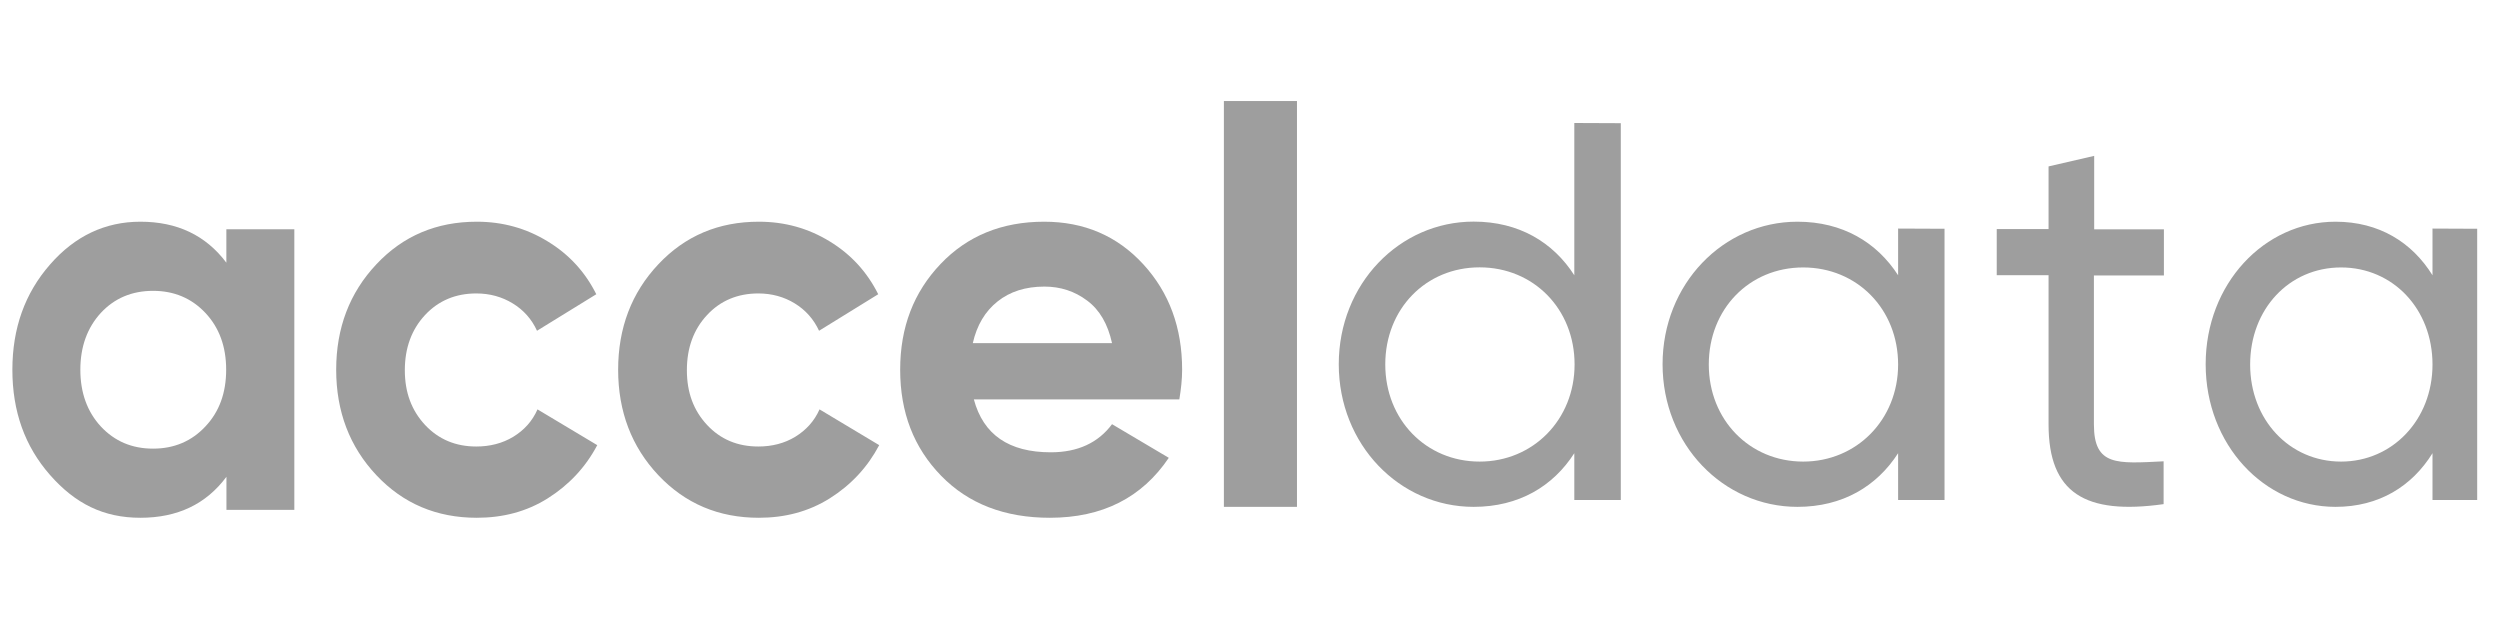
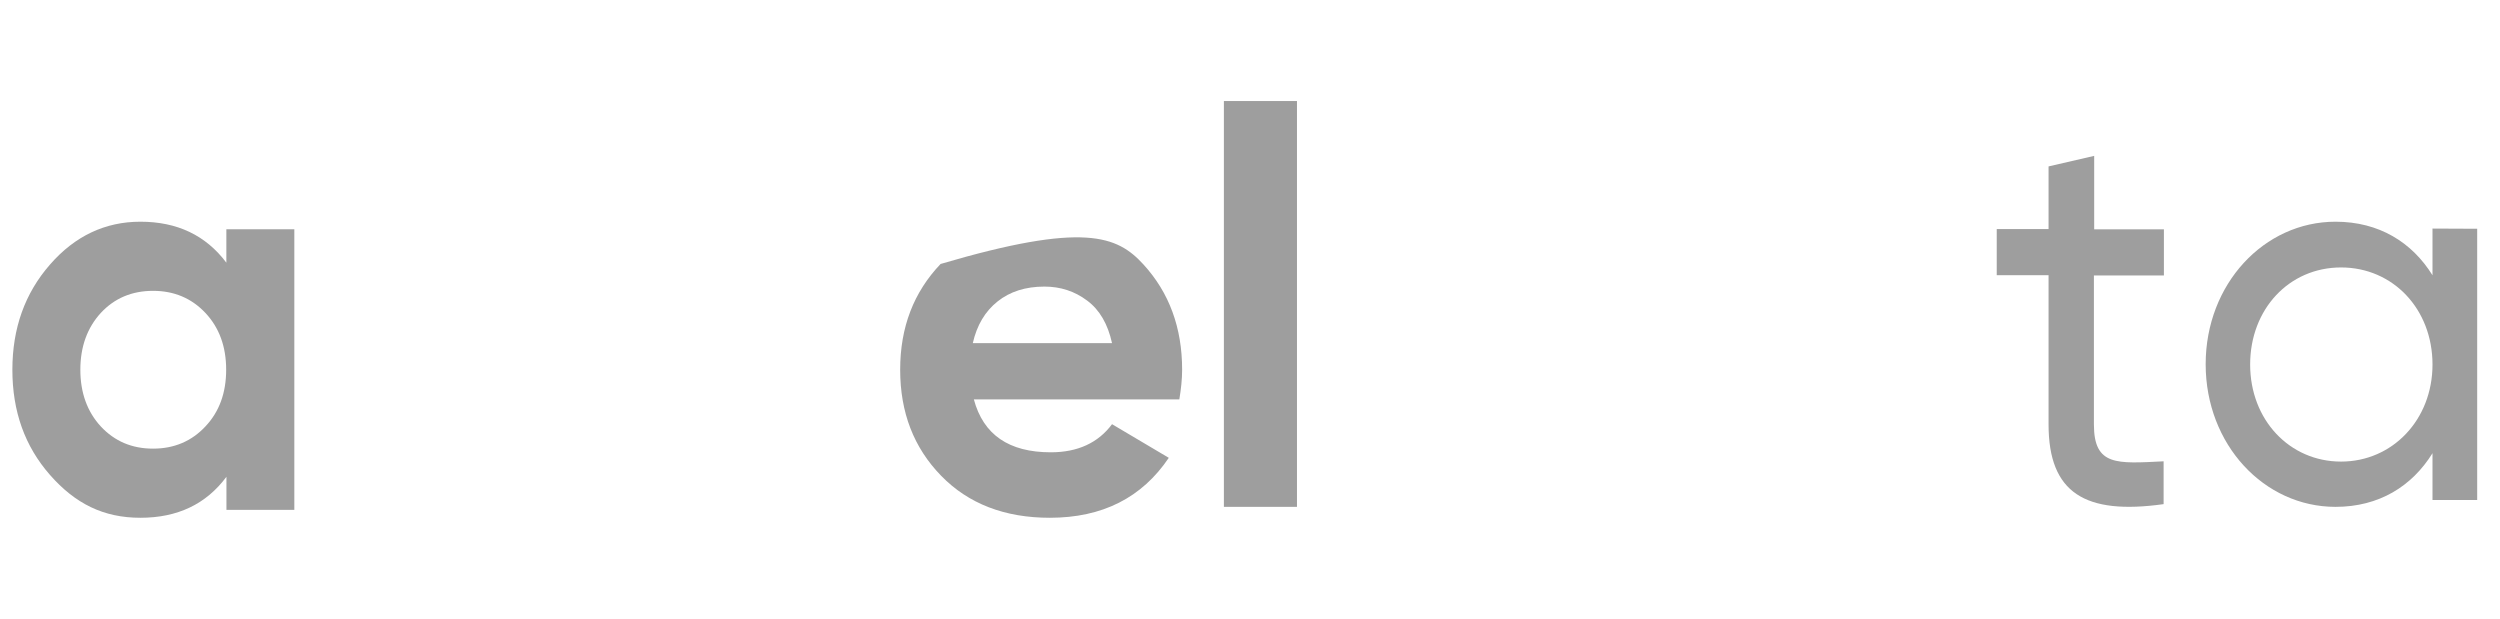
<svg xmlns="http://www.w3.org/2000/svg" width="101px" height="25px" viewBox="0 0 100 25">
  <path fill="#9E9E9E" d="M 8.648 9.262 L 11.391 9.262 L 11.391 20.598 L 8.648 20.598 L 8.648 19.262 C 7.828 20.367 6.672 20.918 5.172 20.918 C 3.676 20.918 2.535 20.344 1.52 19.188 C 0.5 18.027 0 16.617 0 14.938 C 0 13.258 0.508 11.844 1.52 10.688 C 2.527 9.531 3.754 8.957 5.172 8.957 C 6.66 8.957 7.816 9.508 8.645 10.613 L 8.645 9.266 Z M 3.574 17.23 C 4.133 17.828 4.832 18.125 5.684 18.125 C 6.531 18.125 7.238 17.828 7.797 17.23 C 8.359 16.637 8.637 15.871 8.637 14.938 C 8.637 14.004 8.359 13.238 7.797 12.641 C 7.238 12.047 6.531 11.75 5.684 11.75 C 4.832 11.75 4.125 12.047 3.574 12.641 C 3.027 13.238 2.746 14.004 2.746 14.938 C 2.746 15.871 3.027 16.637 3.574 17.23 Z M 3.574 17.23 " />
-   <path fill="#9E9E9E" d="M 18.762 20.918 C 17.137 20.918 15.785 20.344 14.707 19.199 C 13.625 18.051 13.082 16.625 13.082 14.938 C 13.082 13.246 13.625 11.824 14.707 10.676 C 15.785 9.527 17.137 8.957 18.762 8.957 C 19.812 8.957 20.762 9.223 21.629 9.754 C 22.5 10.285 23.145 10.996 23.59 11.887 L 21.195 13.363 C 20.984 12.898 20.652 12.523 20.215 12.258 C 19.781 11.992 19.289 11.855 18.742 11.855 C 17.914 11.855 17.219 12.141 16.672 12.727 C 16.129 13.312 15.855 14.055 15.855 14.957 C 15.855 15.859 16.129 16.582 16.672 17.168 C 17.219 17.75 17.906 18.039 18.742 18.039 C 19.297 18.039 19.801 17.91 20.238 17.645 C 20.672 17.379 21.004 17.02 21.215 16.539 L 23.629 17.984 C 23.156 18.879 22.488 19.59 21.629 20.133 C 20.773 20.672 19.812 20.918 18.762 20.918 Z M 18.762 20.918 " />
-   <path fill="#9E9E9E" d="M 30.156 20.918 C 28.531 20.918 27.18 20.344 26.098 19.199 C 25.016 18.051 24.473 16.625 24.473 14.938 C 24.473 13.246 25.016 11.824 26.098 10.676 C 27.18 9.527 28.531 8.957 30.156 8.957 C 31.207 8.957 32.156 9.223 33.023 9.754 C 33.891 10.285 34.535 10.996 34.98 11.887 L 32.59 13.363 C 32.375 12.898 32.043 12.523 31.609 12.258 C 31.176 11.992 30.68 11.855 30.137 11.855 C 29.309 11.855 28.609 12.141 28.066 12.727 C 27.52 13.312 27.25 14.055 27.25 14.957 C 27.25 15.859 27.52 16.582 28.066 17.168 C 28.609 17.75 29.297 18.039 30.137 18.039 C 30.691 18.039 31.195 17.91 31.629 17.645 C 32.062 17.379 32.395 17.02 32.609 16.539 L 35.02 17.984 C 34.547 18.879 33.883 19.59 33.023 20.133 C 32.164 20.672 31.207 20.918 30.156 20.918 Z M 30.156 20.918 " />
-   <path fill="#9E9E9E" d="M 38.844 16.137 C 39.227 17.562 40.258 18.273 41.953 18.273 C 43.039 18.273 43.867 17.891 44.426 17.137 L 46.719 18.496 C 45.633 20.109 44.031 20.918 41.914 20.918 C 40.094 20.918 38.625 20.355 37.52 19.219 C 36.414 18.082 35.867 16.66 35.867 14.938 C 35.867 13.215 36.414 11.805 37.5 10.664 C 38.582 9.527 39.98 8.957 41.684 8.957 C 43.297 8.957 44.633 9.527 45.688 10.676 C 46.742 11.824 47.258 13.246 47.258 14.938 C 47.258 15.32 47.215 15.711 47.145 16.137 Z M 38.801 13.863 L 44.426 13.863 C 44.258 13.098 43.93 12.523 43.422 12.145 C 42.914 11.762 42.336 11.578 41.695 11.578 C 40.93 11.578 40.301 11.781 39.805 12.176 C 39.297 12.578 38.965 13.141 38.801 13.863 Z M 38.801 13.863 " />
+   <path fill="#9E9E9E" d="M 38.844 16.137 C 39.227 17.562 40.258 18.273 41.953 18.273 C 43.039 18.273 43.867 17.891 44.426 17.137 L 46.719 18.496 C 45.633 20.109 44.031 20.918 41.914 20.918 C 40.094 20.918 38.625 20.355 37.52 19.219 C 36.414 18.082 35.867 16.66 35.867 14.938 C 35.867 13.215 36.414 11.805 37.5 10.664 C 43.297 8.957 44.633 9.527 45.688 10.676 C 46.742 11.824 47.258 13.246 47.258 14.938 C 47.258 15.32 47.215 15.711 47.145 16.137 Z M 38.801 13.863 L 44.426 13.863 C 44.258 13.098 43.93 12.523 43.422 12.145 C 42.914 11.762 42.336 11.578 41.695 11.578 C 40.93 11.578 40.301 11.781 39.805 12.176 C 39.297 12.578 38.965 13.141 38.801 13.863 Z M 38.801 13.863 " />
  <path fill="#9E9E9E" d="M 48.945 20.477 L 48.945 4.082 L 51.898 4.082 L 51.898 20.477 Z M 48.945 20.477 " />
-   <path fill="#9E9E9E" d="M 64.98 4.977 L 64.98 20.199 L 63.102 20.199 L 63.102 18.309 C 62.246 19.645 60.863 20.477 59.035 20.477 C 56.039 20.477 53.586 17.961 53.586 14.715 C 53.586 11.469 56.039 8.953 59.035 8.953 C 60.863 8.953 62.246 9.785 63.102 11.121 L 63.102 4.969 Z M 63.113 14.723 C 63.113 12.484 61.457 10.801 59.277 10.801 C 57.098 10.801 55.465 12.484 55.465 14.723 C 55.465 16.965 57.117 18.648 59.277 18.648 C 61.438 18.648 63.113 16.953 63.113 14.723 Z M 63.113 14.723 " />
-   <path fill="#9E9E9E" d="M 78.059 9.242 L 78.059 20.199 L 76.184 20.199 L 76.184 18.309 C 75.324 19.645 73.941 20.477 72.117 20.477 C 69.121 20.477 66.668 17.961 66.668 14.715 C 66.668 11.473 69.121 8.957 72.117 8.957 C 73.941 8.957 75.324 9.789 76.184 11.121 L 76.184 9.234 Z M 76.184 14.727 C 76.184 12.488 74.527 10.805 72.348 10.805 C 70.168 10.805 68.535 12.488 68.535 14.727 C 68.535 16.965 70.188 18.648 72.348 18.648 C 74.508 18.648 76.184 16.953 76.184 14.727 Z M 76.184 14.727 " />
  <path fill="#9E9E9E" d="M 84.094 11.129 L 84.094 17.148 C 84.094 18.836 85.027 18.73 86.91 18.637 L 86.91 20.367 C 83.738 20.812 82.262 19.918 82.262 17.148 L 82.262 11.117 L 80.168 11.117 L 80.168 9.254 L 82.262 9.254 L 82.262 6.723 L 84.105 6.297 L 84.105 9.266 L 86.922 9.266 L 86.922 11.129 Z M 84.094 11.129 " />
  <path fill="#9E9E9E" d="M 99.578 9.242 L 99.578 20.199 L 97.773 20.199 L 97.773 18.309 C 96.945 19.645 95.613 20.477 93.855 20.477 C 90.969 20.477 88.609 17.961 88.609 14.715 C 88.609 11.473 90.969 8.957 93.855 8.957 C 95.613 8.957 96.945 9.789 97.773 11.121 L 97.773 9.234 Z M 97.773 14.727 C 97.773 12.488 96.18 10.805 94.078 10.805 C 91.98 10.805 90.406 12.488 90.406 14.727 C 90.406 16.965 92 18.648 94.078 18.648 C 96.16 18.648 97.773 16.953 97.773 14.727 Z M 97.773 14.727 " />
</svg>